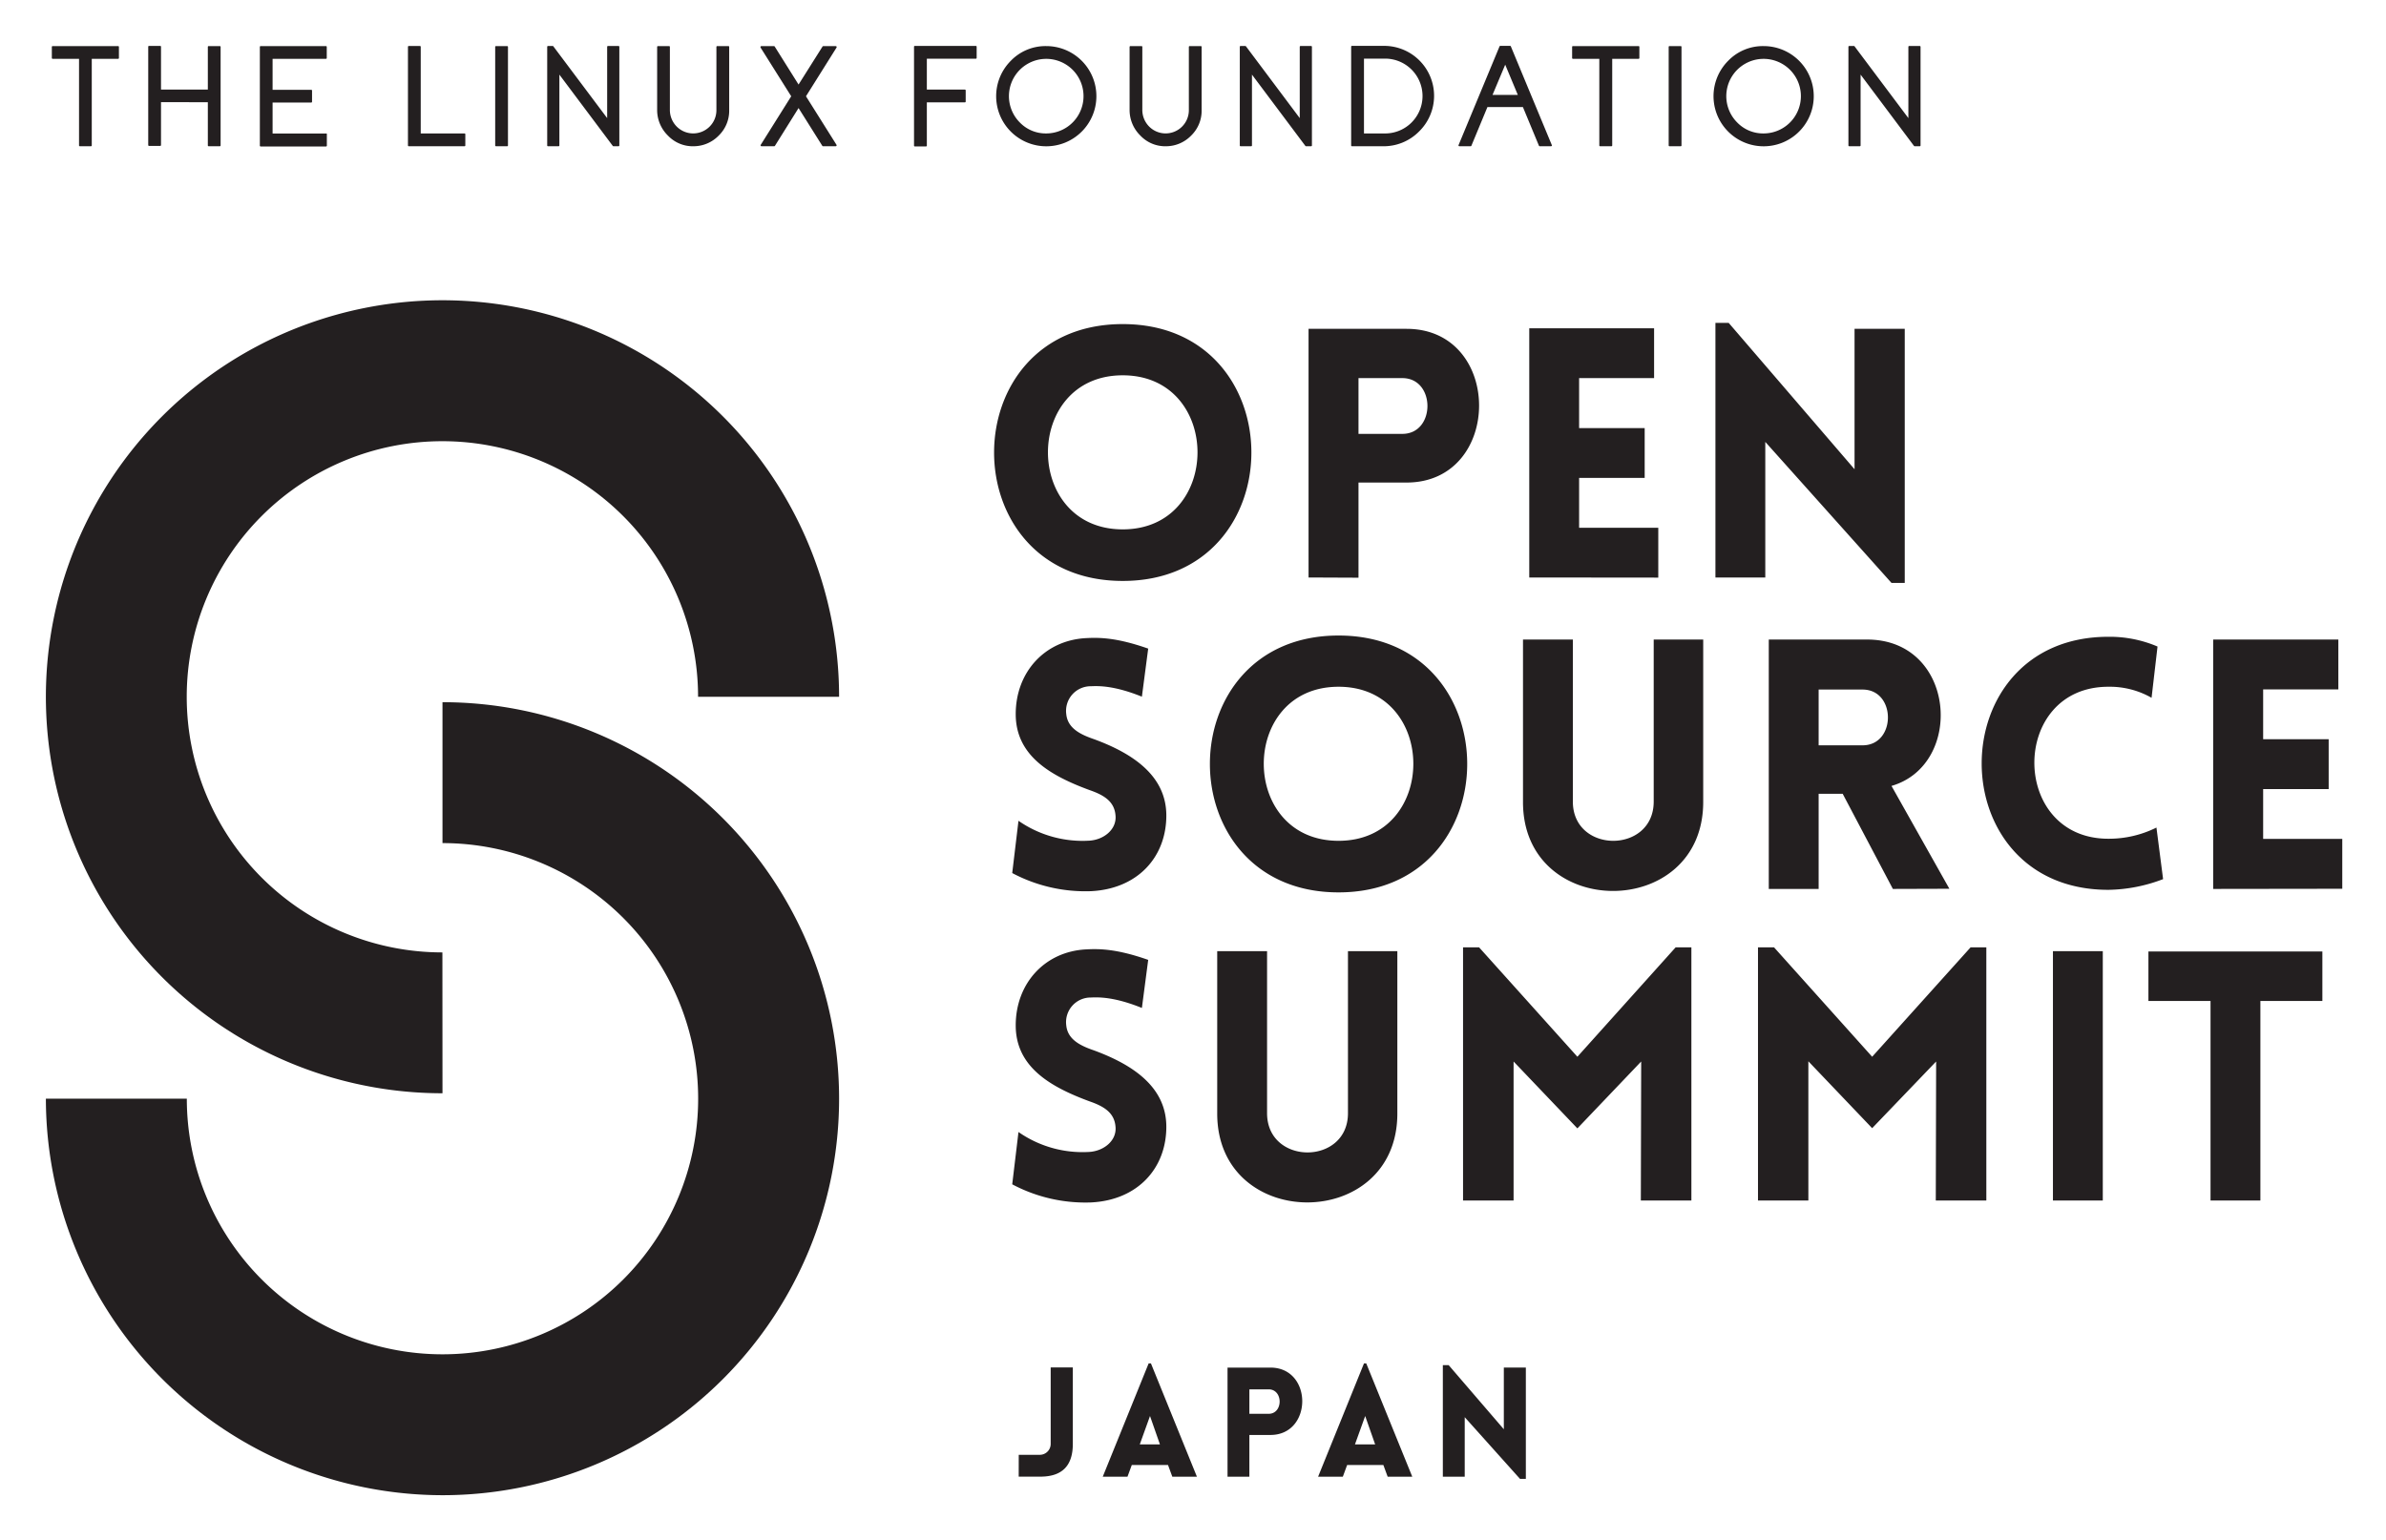
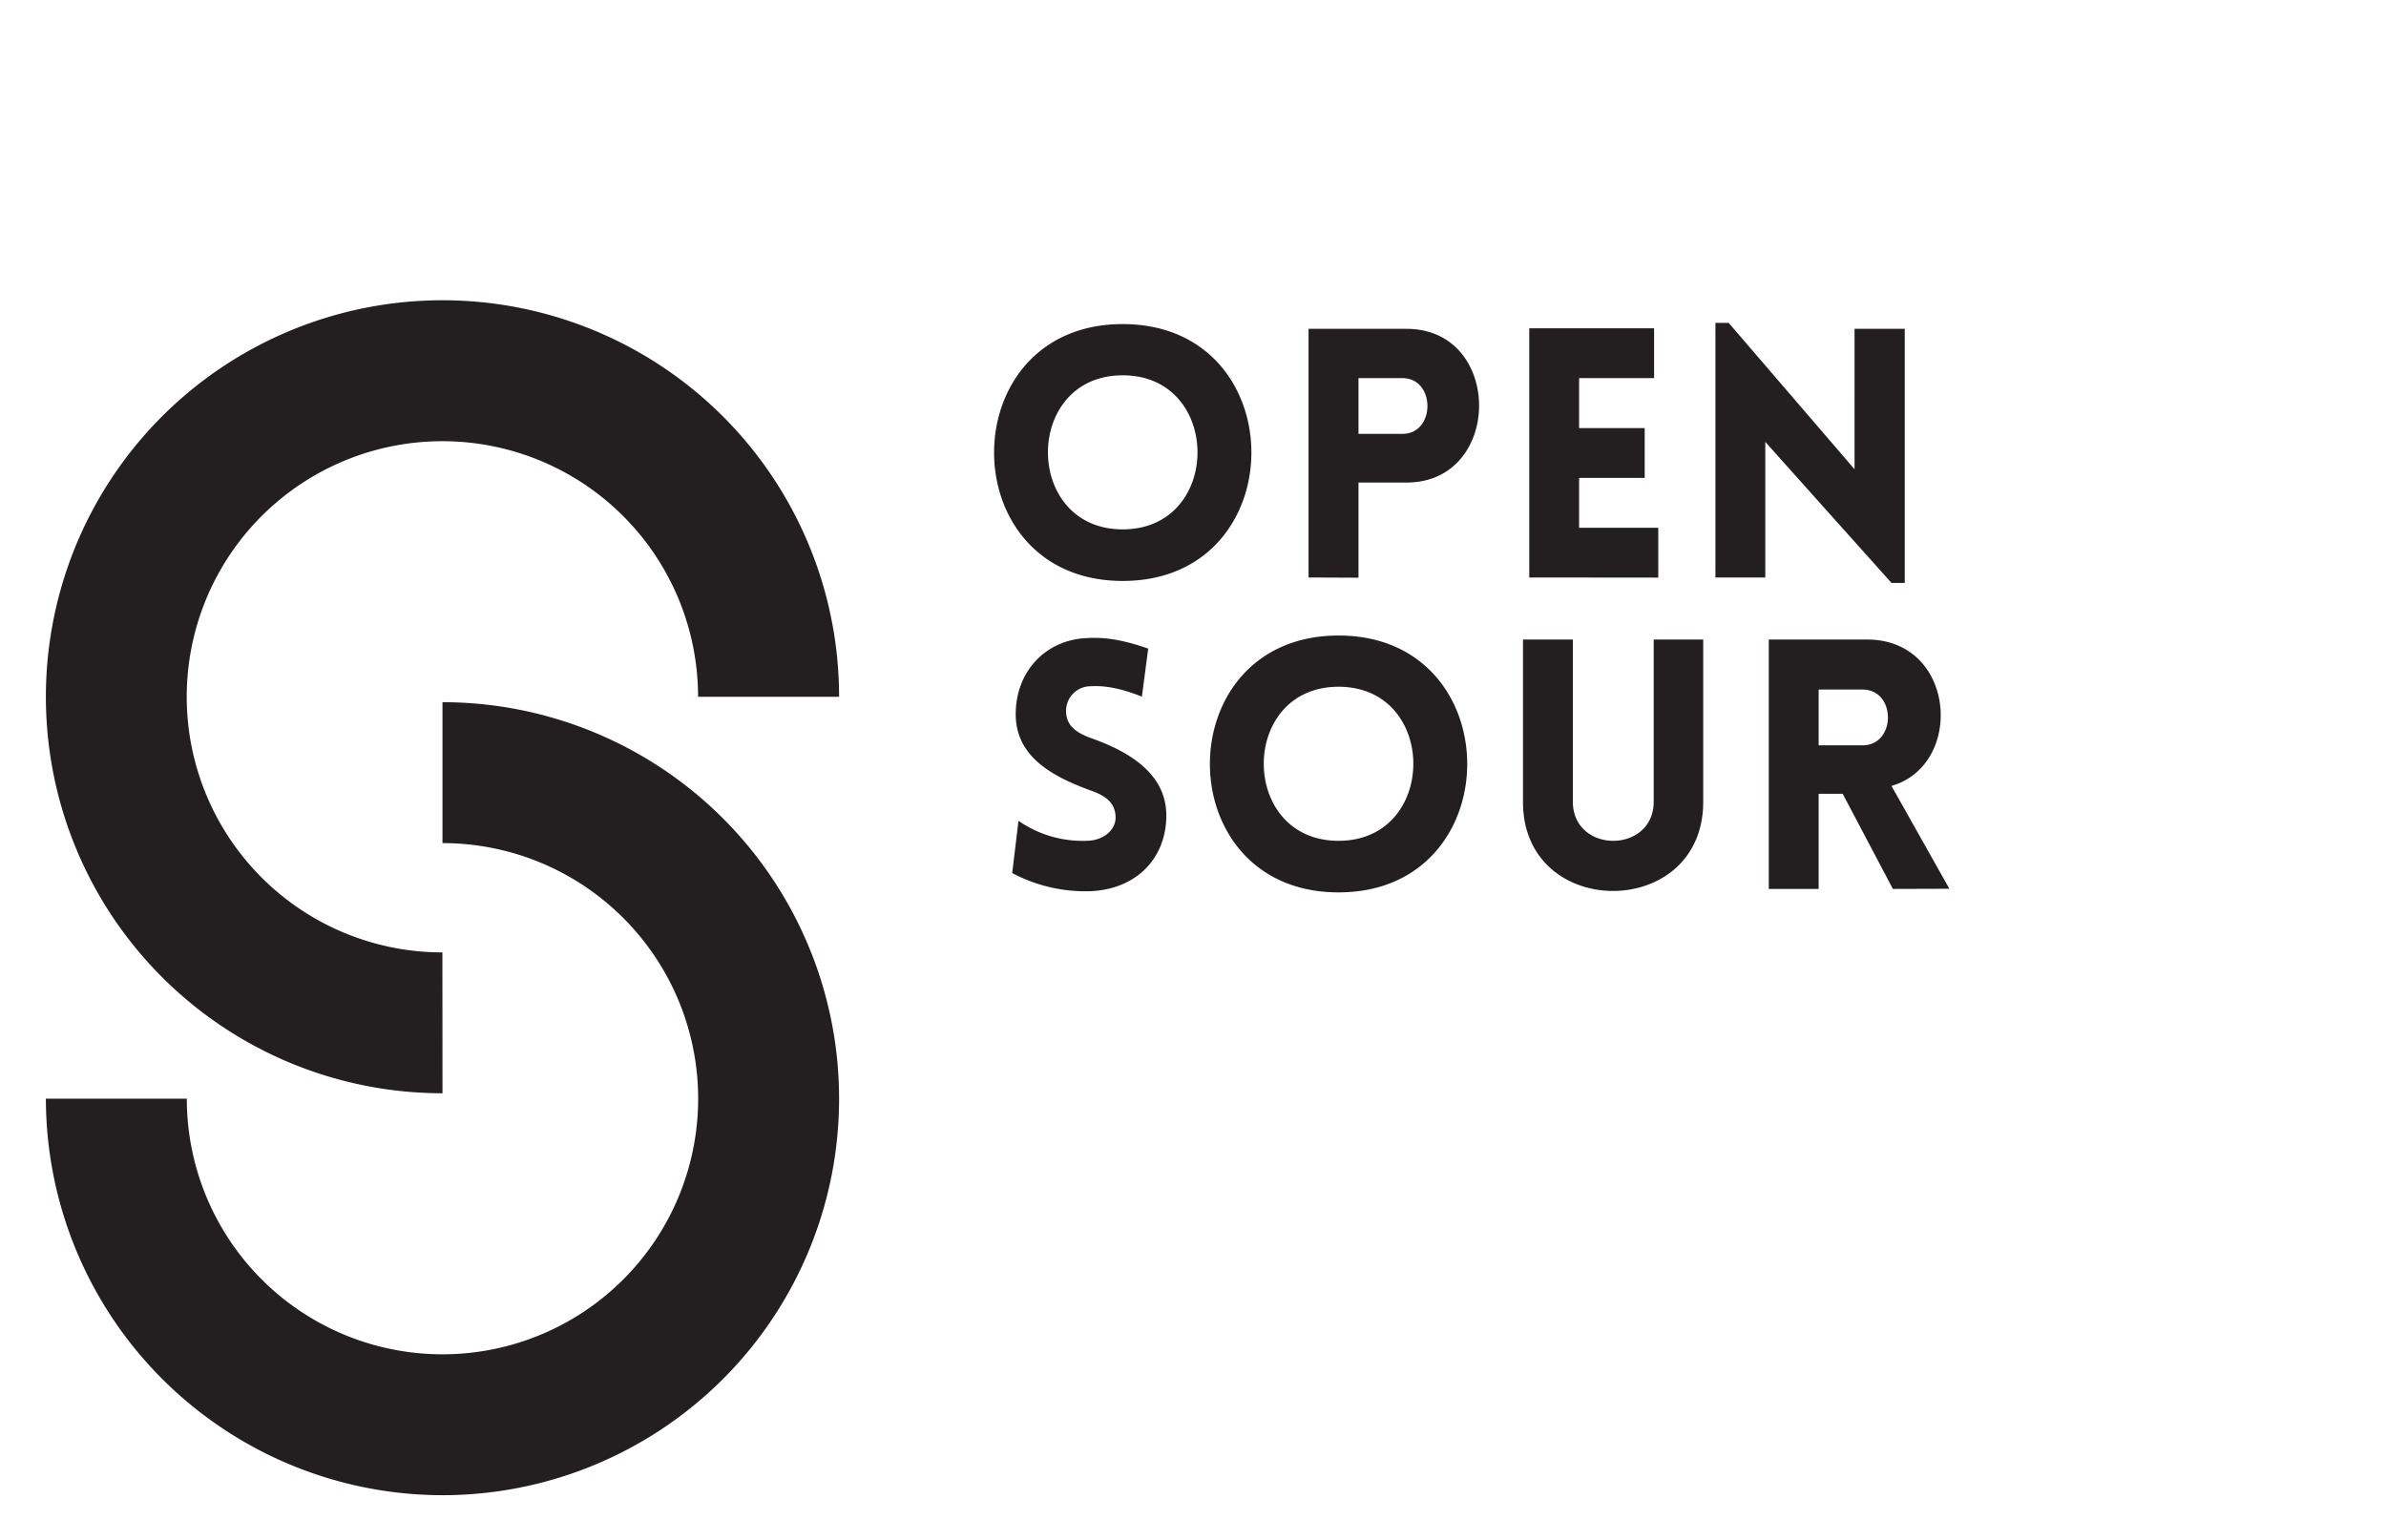
<svg xmlns="http://www.w3.org/2000/svg" role="img" viewBox="-10.63 -10.63 552.76 356.76">
  <title>OSS-logo-Japan-black-V.svg</title>
  <defs>
    <style>.cls-1{fill:#231f20}</style>
  </defs>
  <path d="M119.79,478.14a91.88,91.88,0,1,1,91.88-91.87H179a59.23,59.23,0,1,0-59.23,59.23Z" class="cls-1" transform="translate(-27.91 -235.43)" />
  <path d="M119.79 571.28A92 92 0 0 1 27.91 479.4H60.56a59.23 59.23 0 1 0 59.23-59.23V387.52a91.88 91.88 0 0 1 0 183.76zM277.38 299.9c39.74 0 39.74 59.52 0 59.52S237.65 299.9 277.38 299.9zm0 11.87c-23.1 0-23.1 35.7 0 35.7S300.48 311.77 277.38 311.77zM320.43 358.62V301h22.7c22.45 0 22.37 35.62 0 35.62H332v22.05zm21.73-33.28c7.75 0 7.75-12.92 0-12.92H332v12.92zM371.56 358.62V300.87h28.92v11.55H383.11V324H398.3v11.55H383.11v11.55h18.34v11.55zM426.24 358.62H414.69v-59h3.07l29.16 33.92V301h11.63v58.88h-3.07L426.24 327.2zM253.23 415a26 26 0 0 0 16.48 4.6c3.39-.24 6.3-2.67 6-5.82-.25-3.31-2.75-4.76-6-5.89-9-3.31-17.12-7.92-17.12-17.61s6.7-17.12 16.31-17.61c3-.16 7-.16 14.38 2.43l-1.46 11.14c-6.38-2.58-10-2.5-11.79-2.42a5.71 5.71 0 0 0-5.73 6.46c.32 3.23 3.15 4.69 6.46 5.82 9 3.31 16.72 8.48 16.72 17.68 0 9.61-6.62 17-17.45 17.53a36.11 36.11 0 0 1-18.25-4.2zM327.38 372.07c39.74 0 39.74 59.52 0 59.52S287.64 372.07 327.38 372.07zm0 11.87c-23.1 0-23.1 35.7 0 35.7S350.48 383.94 327.38 383.94zM370.11 410.67V373h11.55v37.55c0 12.12 18.73 12.12 18.73 0V373h11.47v37.63C411.86 438.13 370.11 438.13 370.11 410.67zM455.8 430.79l-11.63-22.05H438.6v22.05H427.05V373h22.78c20.59 0 22.61 29 5.65 33.92l13.41 23.83zm-17.2-33.28h10.18c7.83 0 7.83-12.92 0-12.92H438.6z" class="cls-1" transform="translate(-27.91 -235.43)" />
-   <path d="M505.72 383.94c-22.86 0-22.86 35.22 0 35.22a24.71 24.71 0 0 0 11.14-2.59l1.54 11.95A36.73 36.73 0 0 1 505.72 431c-39.17 0-39.09-58.64 0-58.64a28.22 28.22 0 0 1 11.39 2.26l-1.38 11.88A19.51 19.51 0 0 0 505.72 383.94zM530 430.79V373H559v11.55H541.58v11.55h15.18v11.55H541.58v11.55h18.33v11.55zM253.23 487.12a25.93 25.93 0 0 0 16.48 4.61c3.39-.25 6.3-2.67 6-5.82-.25-3.31-2.75-4.76-6-5.89-9-3.32-17.12-7.92-17.12-17.61s6.7-17.12 16.31-17.61c3-.16 7-.16 14.38 2.43l-1.46 11.14c-6.38-2.58-10-2.5-11.79-2.42a5.71 5.71 0 0 0-5.73 6.46c.32 3.23 3.15 4.68 6.46 5.81 9 3.32 16.72 8.48 16.72 17.69 0 9.61-6.62 17-17.45 17.53a36.11 36.11 0 0 1-18.25-4.2zM299.27 482.84V445.21h11.55v37.55c0 12.12 18.74 12.12 18.74 0V445.21H341v37.63C341 510.3 299.27 510.3 299.27 482.84zM405.48 444.32h3.64V503H397.41l.08-32.22-14.78 15.5-14.78-15.5V503H356.22V444.32h3.71l22.78 25.36zM473.81 444.32h3.64V503H465.74l.08-32.22L451 486.23l-14.78-15.5V503H424.55V444.32h3.71L451 469.68zM492.88 503V445.21h11.55V503zM529.39 503V456.76H515V445.29h40.3v11.47H540.94V503zM253.29 561.92h4.85a2.52 2.52 0 0 0 2.55-2.55v-17.7h5.13v17.7c0 5.17-2.55 7.61-7.54 7.61h-5zM283.38 540.75h.54L294.57 567h-5.7l-1-2.72h-8.39l-1 2.72h-5.73zM286 559.51l-2.3-6.58-2.37 6.58zM301.66 567V541.71h9.94c9.84 0 9.81 15.61 0 15.61h-4.88V567zm9.52-14.58c3.4 0 3.4-5.67 0-5.67h-4.46v5.67zM333.27 540.75h.53L344.46 567h-5.7l-1-2.72h-8.39l-1 2.72h-5.73zm2.59 18.76l-2.31-6.58-2.37 6.58zM356.61 567h-5.07V541.14h1.35L365.67 556v-14.3h5.1v25.8h-1.35l-12.81-14.3zM44.62 235.48a.19.19 0 0 1 .21.21v2.53a.19.19 0 0 1-.21.21H38.54v20.05a.19.19 0 0 1-.21.21H35.8a.19.19 0 0 1-.21-.21V238.43H29.5a.19.19 0 0 1-.21-.21v-2.53a.19.19 0 0 1 .21-.21zM68.18 235.48a.19.19 0 0 1 .21.21v22.79a.19.19 0 0 1-.21.21H65.64a.19.19 0 0 1-.21-.21v-10H54.58v9.92a.19.19 0 0 1-.21.21H51.83a.19.19 0 0 1-.21-.21V235.66a.19.19 0 0 1 .21-.22h2.54a.19.19 0 0 1 .21.22v9.9H65.43v-9.87a.19.19 0 0 1 .21-.21zM92.77 235.48a.19.19 0 0 1 .21.21v2.53a.19.19 0 0 1-.21.21H80.43v7.18h8.93a.19.19 0 0 1 .21.21v2.53a.19.19 0 0 1-.21.21H80.43v7.18H92.77A.19.19 0 0 1 93 256v2.53a.19.19 0 0 1-.21.21H77.69a.19.19 0 0 1-.21-.21V235.69a.19.19 0 0 1 .21-.21zM124.87 255.72a.19.19 0 0 1 .21.21v2.55a.19.19 0 0 1-.21.21H112a.19.19 0 0 1-.21-.21V235.67a.19.19 0 0 1 .21-.21h2.54a.19.19 0 0 1 .21.21v20.05zM134.75 235.48a.19.19 0 0 1 .21.21v22.79a.19.19 0 0 1-.21.21h-2.54a.19.19 0 0 1-.21-.21V235.69a.19.19 0 0 1 .21-.21zM160.55 235.46a.19.19 0 0 1 .21.21v22.81a.19.19 0 0 1-.21.21H159.4a.21.21 0 0 1-.16-.08l-12.37-16.52v16.39a.19.19 0 0 1-.21.21h-2.4a.19.19 0 0 1-.21-.21V235.67a.19.19 0 0 1 .21-.21h1.07a.17.17 0 0 1 .16.1l12.45 16.61v-16.5a.19.19 0 0 1 .21-.21zM186 235.48a.19.19 0 0 1 .21.21v14.67a8 8 0 0 1-2.4 5.83 8.13 8.13 0 0 1-5.8 2.5 7.92 7.92 0 0 1-6-2.48 8.28 8.28 0 0 1-2.49-6V235.69a.19.19 0 0 1 .21-.21h2.53a.19.19 0 0 1 .21.21v14.52a5.47 5.47 0 0 0 1.49 3.82 5.38 5.38 0 0 0 9.29-3.67V235.69a.19.19 0 0 1 .21-.21zM210.9 235.49a.19.19 0 0 1 .18.12.2.2 0 0 1 0 .21L204 247.11l7.07 11.25a.2.2 0 0 1 0 .21.19.19 0 0 1-.18.12h-2.93a.21.21 0 0 1-.18-.1l-5.5-8.75-5.47 8.75a.24.24 0 0 1-.18.1h-2.94a.19.19 0 0 1-.17-.12.17.17 0 0 1 0-.21l7.06-11.25-7.1-11.29a.2.2 0 0 1 0-.21.18.18 0 0 1 .18-.12h2.92a.2.2 0 0 1 .18.1l5.52 8.8 5.55-8.8a.19.19 0 0 1 .18-.1zM232 238.41v7.15h8.78c.15 0 .22.07.22.21v2.54c0 .14-.07.21-.22.21H232v10a.19.19 0 0 1-.21.21h-2.55a.19.19 0 0 1-.21-.21V235.66a.19.19 0 0 1 .21-.22h14.09a.19.19 0 0 1 .21.22v2.54a.19.19 0 0 1-.21.21zM259.66 235.48a11.61 11.61 0 1 1-8.2 3.4A11.17 11.17 0 0 1 259.66 235.48zm0 20.24a8.64 8.64 0 1 0-6.11-2.53A8.33 8.33 0 0 0 259.66 255.72zM295.45 235.48a.19.19 0 0 1 .21.21v14.67a8 8 0 0 1-2.4 5.83 8.13 8.13 0 0 1-5.8 2.5 7.92 7.92 0 0 1-6-2.48 8.28 8.28 0 0 1-2.49-6V235.69a.19.19 0 0 1 .21-.21h2.53a.19.19 0 0 1 .21.21v14.52a5.47 5.47 0 0 0 1.49 3.82 5.38 5.38 0 0 0 9.29-3.67V235.69a.19.19 0 0 1 .21-.21zM321 235.46a.19.19 0 0 1 .21.21v22.81a.19.19 0 0 1-.21.21h-1.15a.21.21 0 0 1-.16-.08l-12.37-16.52v16.39a.19.19 0 0 1-.21.21h-2.4a.19.19 0 0 1-.21-.21V235.67a.19.19 0 0 1 .21-.21h1.07a.2.2 0 0 1 .17.1l12.44 16.61v-16.5a.19.19 0 0 1 .21-.21zM337.87 235.43a11.57 11.57 0 0 1 8.07 19.93 11.5 11.5 0 0 1-8.26 3.33h-7.17a.19.19 0 0 1-.21-.21V235.64a.19.19 0 0 1 .21-.21zm0 20.29a8.67 8.67 0 1 0 0-17.33h-4.6v17.33zM367.11 235.43a.18.18 0 0 1 .19.13l9.48 22.84a.17.17 0 0 1 0 .19.24.24 0 0 1-.18.1H374a.2.2 0 0 1-.2-.13l-3.71-8.95h-8.22l-3.71 8.95a.2.2 0 0 1-.19.13h-2.6a.24.24 0 0 1-.18-.1.19.19 0 0 1 0-.19l9.48-22.84a.2.2 0 0 1 .19-.13zm1.8 11.36l-2.92-7-2.94 7zM396.86 235.48a.19.19 0 0 1 .21.21v2.53a.19.19 0 0 1-.21.21h-6.08v20.05a.19.19 0 0 1-.21.21H388a.19.19 0 0 1-.21-.21V238.43h-6.09a.19.19 0 0 1-.21-.21v-2.53a.19.19 0 0 1 .21-.21zM406.62 235.48a.19.19 0 0 1 .21.21v22.79a.19.19 0 0 1-.21.21h-2.55a.19.19 0 0 1-.21-.21V235.69a.19.19 0 0 1 .21-.21zM425.85 235.48a11.61 11.61 0 1 1-8.2 3.4A11.17 11.17 0 0 1 425.85 235.48zm0 20.24a8.64 8.64 0 1 0-6.11-2.53A8.34 8.34 0 0 0 425.85 255.72zM462 235.46a.19.19 0 0 1 .21.21v22.81a.19.19 0 0 1-.21.21h-1.15a.21.21 0 0 1-.16-.08l-12.37-16.52v16.39a.19.19 0 0 1-.21.21h-2.4a.19.19 0 0 1-.21-.21V235.67a.19.19 0 0 1 .21-.21h1.07a.17.17 0 0 1 .16.1l12.45 16.61v-16.5a.19.19 0 0 1 .21-.21z" class="cls-1" transform="translate(-27.91 -235.43)" />
</svg>